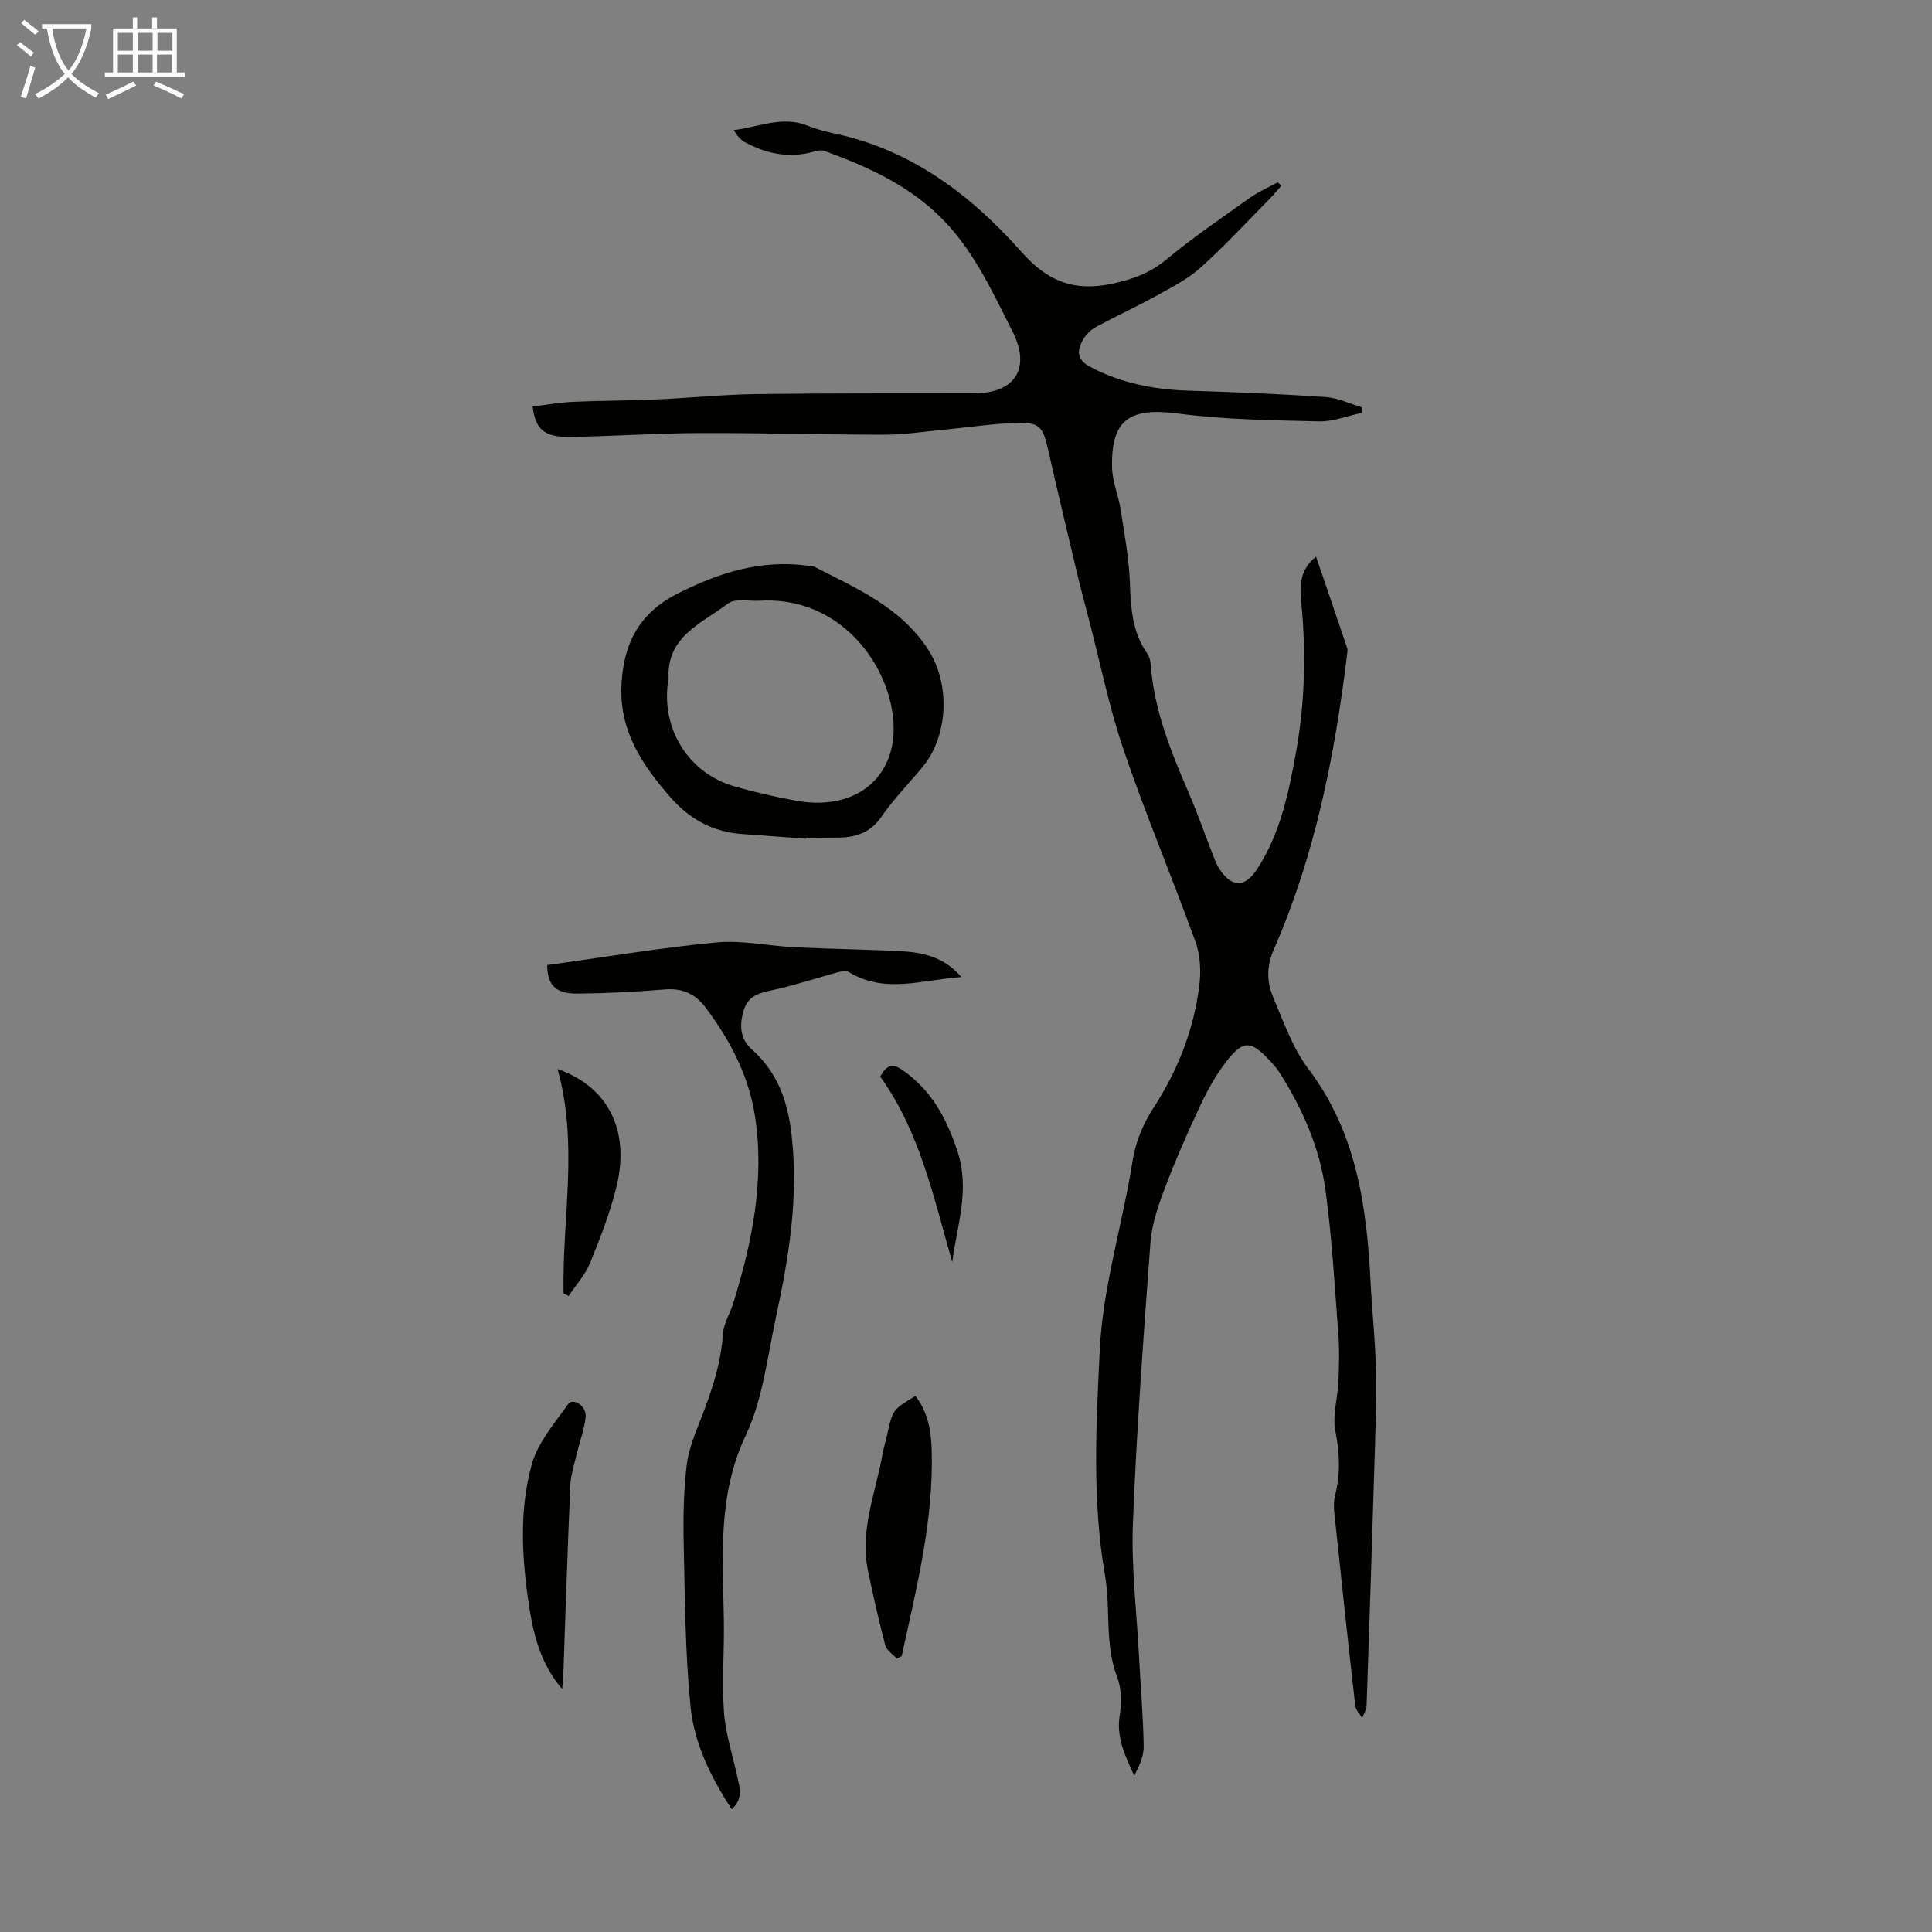
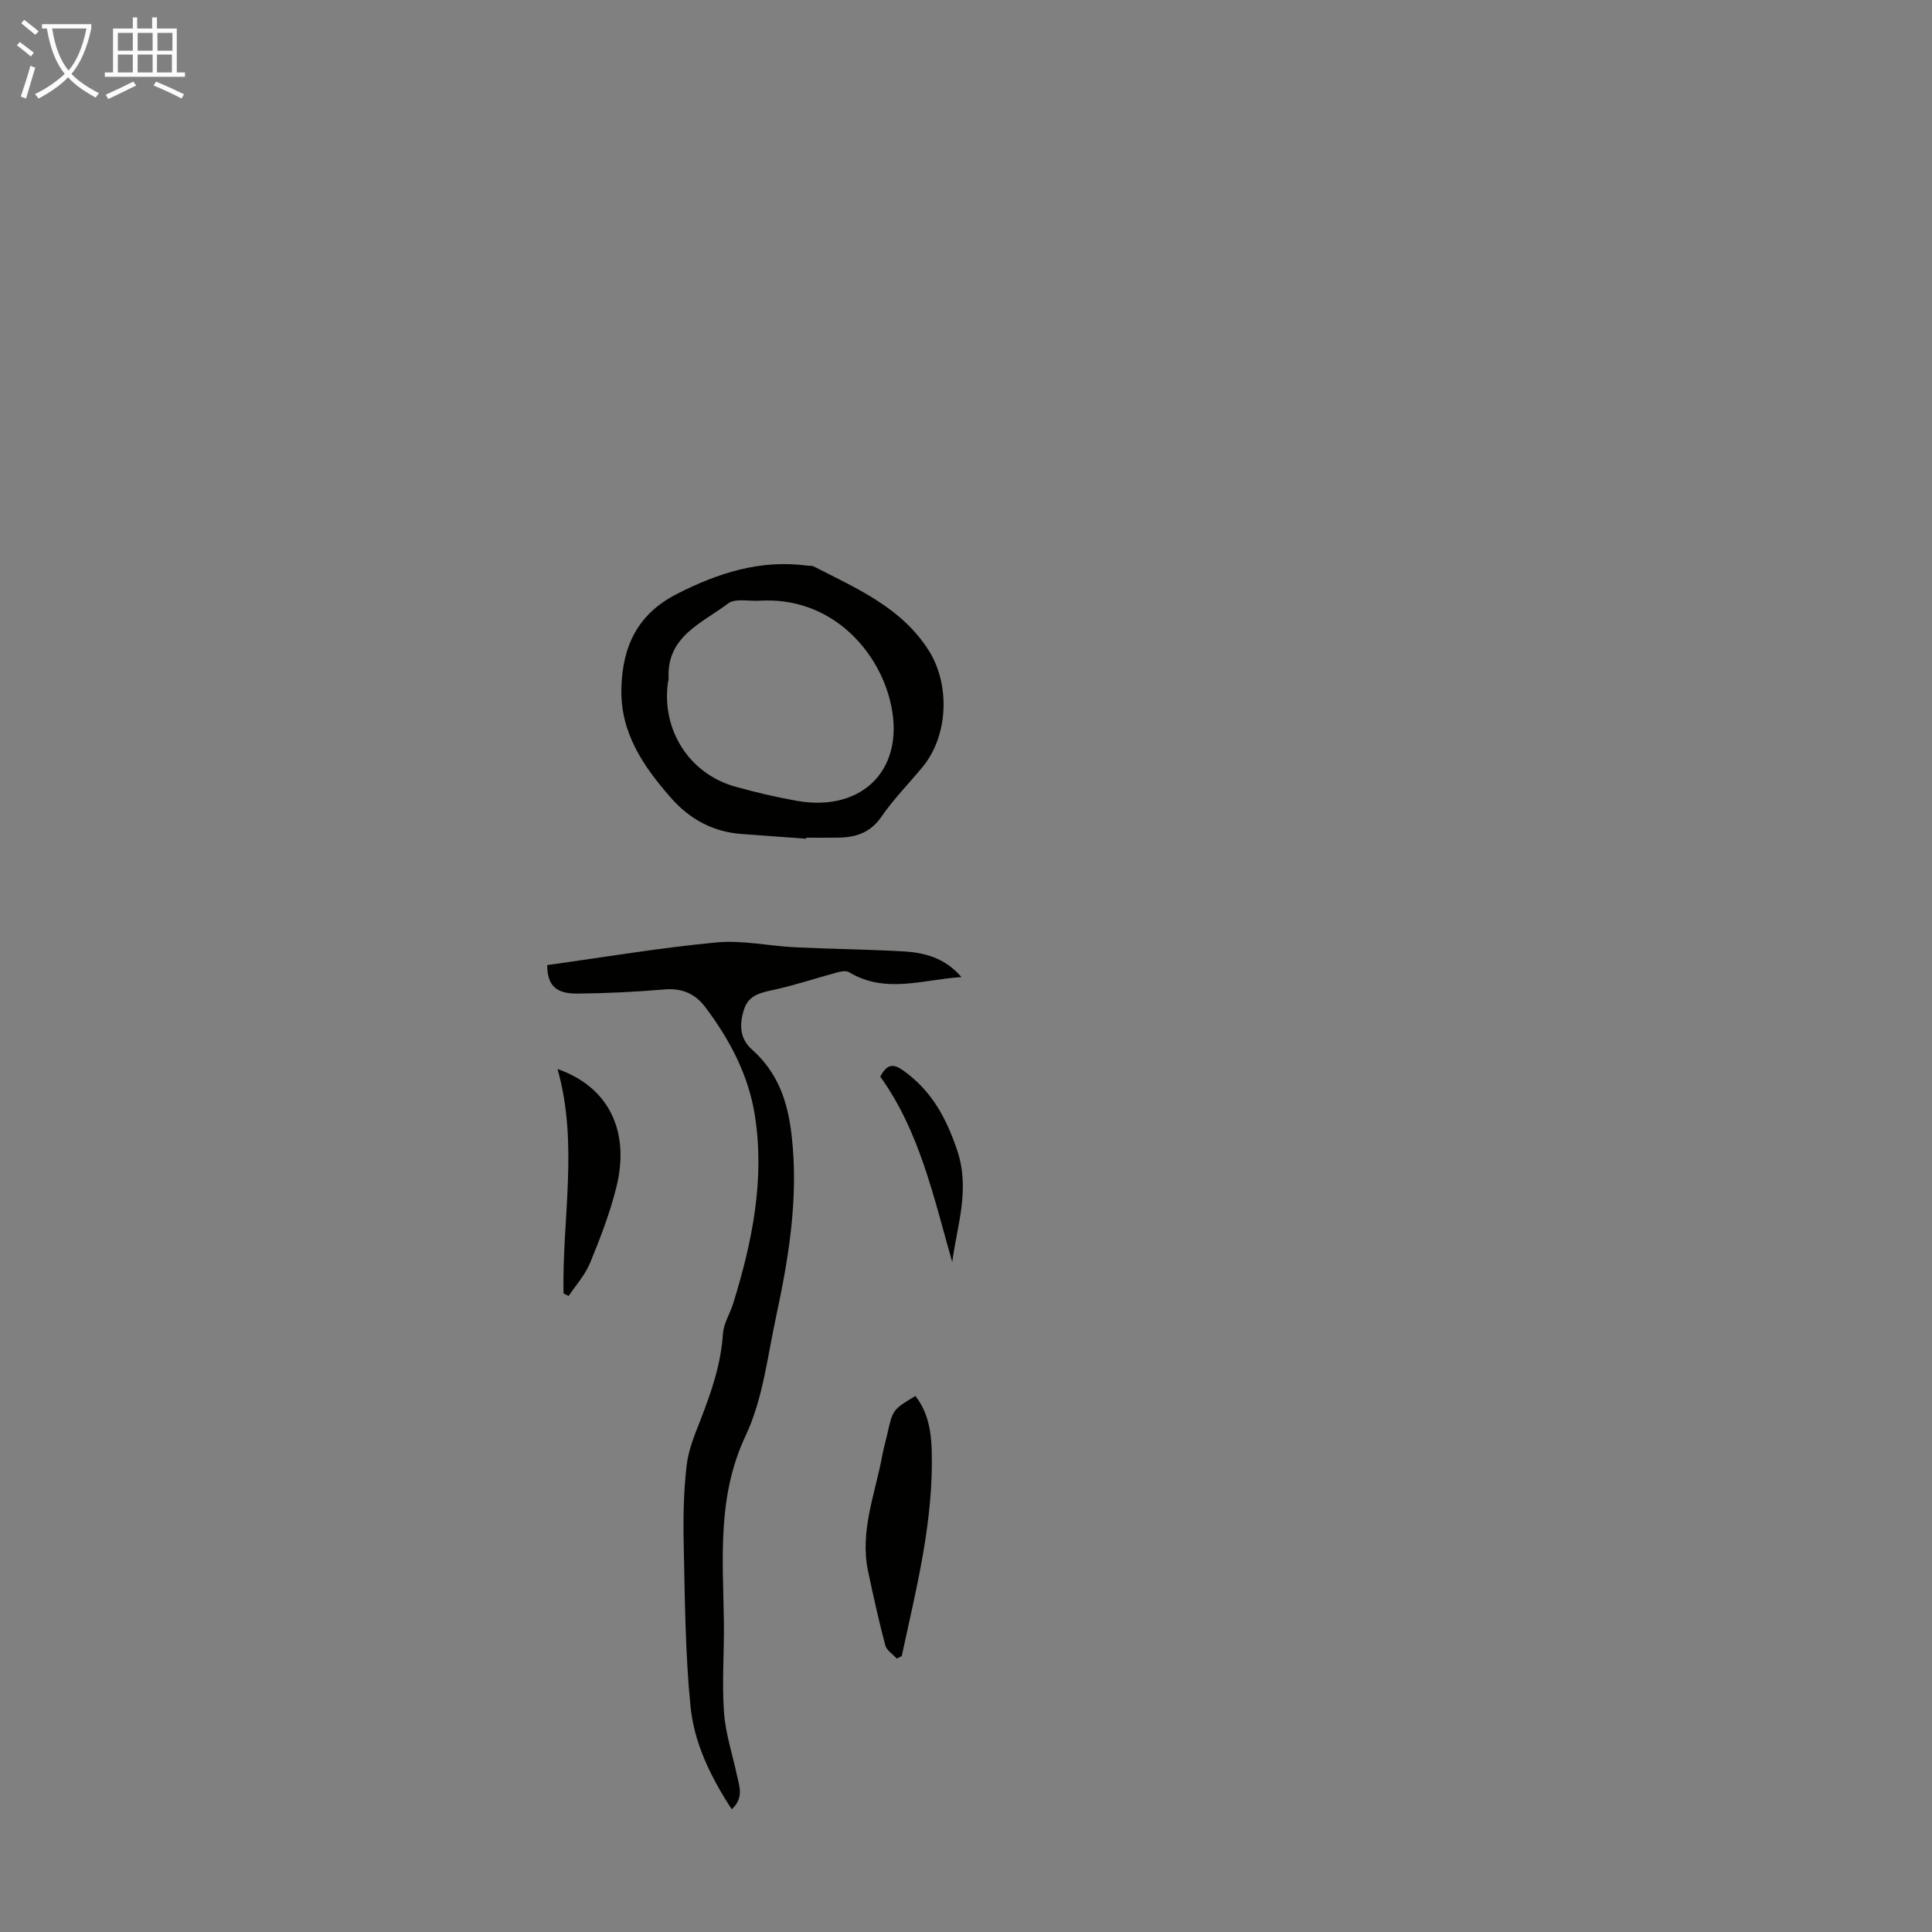
<svg xmlns="http://www.w3.org/2000/svg" enable-background="new 0 0 400 400" viewBox="0 0 400 400">
  <rect x="0" y="0" width="400" height="400" fill="#808080" stroke="none" />
  <path d="m6.4 11.7c-1-.8-1.9-1.6-2.9-2.3l.6-.7c.9.7 1.9 1.4 2.9 2.2zm-2.1 8.3c.7-2.1 1.4-4.2 2-6.4.2.1.6.3 1 .4-.7 2.3-1.3 4.4-1.9 6.4zm3-12.8c-1.1-.9-2.1-1.7-2.9-2.4l.6-.7c1 .8 2 1.5 3 2.4zm1.4-1.3v-.9h10.2v.9c-.9 4.2-2.3 7.3-4.1 9.4 1.3 1.4 3.2 2.7 5.7 4-.2.2-.4.5-.7.9-2.5-1.4-4.4-2.7-5.7-4.2-1.4 1.5-3.5 3-6.1 4.4 0 0 0 0-.1-.1-.3-.4-.5-.7-.7-.8 2.7-1.3 4.7-2.8 6.2-4.2-1.8-2.2-3-5.3-3.7-9.4zm9.2 0h-7.1c.6 3.8 1.7 6.7 3.4 8.7 1.7-2 2.9-4.8 3.7-8.7z" fill="#fafbfa" />
  <path d="m31.6 3.6h.9v2.3h4.1v9.1h1.7v.9h-16.6v-.9h1.7v-9.1h4.1v-2.3h.9v2.3h3.1v-2.3zm-4 13.3.6.8c-1.9.9-3.8 1.9-5.8 2.8-.2-.3-.3-.6-.5-.9 2-.9 3.9-1.8 5.7-2.7zm-3.2-10.1v3.7h3.1v-3.7zm0 4.5v3.7h3.1v-3.7zm4.1-4.5v3.7h3.1v-3.7zm0 4.5v3.7h3.1v-3.7zm9.1 9.1c-2.1-1.1-4.1-2-5.8-2.7l.5-.8c2.2.9 4.1 1.8 5.8 2.6zm-1.9-13.6h-3.1v3.7h3.1zm-3.2 4.5v3.7h3.1v-3.7z" fill="#fafbfa" />
  <g fill="#010100">
-     <path d="m265.28 38.47c-.79.88-1.53 1.81-2.36 2.65-4.72 4.78-9.29 9.72-14.27 14.22-2.59 2.34-5.84 4.02-8.94 5.74-4.19 2.32-8.55 4.32-12.76 6.59-1.04.56-2.02 1.51-2.63 2.52-1.34 2.24-1.52 4.23 1.38 5.76 6.39 3.37 13.18 4.71 20.33 4.93 9.48.29 18.96.68 28.42 1.32 2.54.17 5.01 1.39 7.51 2.13.01.38.02.76.02 1.14-2.97.63-5.95 1.84-8.9 1.77-9.71-.23-19.48-.35-29.08-1.61-10.16-1.34-14.04 1.21-13.75 11.35.08 2.8 1.3 5.55 1.74 8.37.79 5.05 1.75 10.13 1.94 15.22.19 5.22.46 10.24 3.57 14.69.42.61.68 1.43.73 2.18.67 9.43 4.13 18.02 7.82 26.56 1.82 4.2 3.32 8.53 4.99 12.79.41 1.04.78 2.12 1.38 3.04 2.54 3.91 5.26 4.02 7.76.24 4.87-7.36 6.6-15.81 8.14-24.3 1.86-10.31 2.11-20.68 1.09-31.09-.33-3.33-.37-6.67 3.06-9.46 2.25 6.58 4.37 12.77 6.46 18.98.13.39.02.87-.03 1.3-2.55 21.01-6.66 41.64-15.2 61.15-1.46 3.33-1.46 6.61-.14 9.72 2.17 5.11 4.05 10.59 7.34 14.95 9.95 13.15 12.05 28.33 12.86 44.02.32 6.25 1.01 12.49 1.13 18.74.13 6.58-.15 13.18-.35 19.77-.49 16.44-1.03 32.88-1.6 49.31-.03.86-.6 1.7-.91 2.55-.49-.84-1.33-1.64-1.43-2.53-1.52-13.34-2.95-26.68-4.35-40.03-.13-1.2-.1-2.48.19-3.64 1.08-4.41.95-8.67.04-13.18-.65-3.25.47-6.84.62-10.28.14-3.21.24-6.45 0-9.65-.76-10.03-1.32-20.1-2.68-30.05-1.19-8.7-4.73-16.73-9.44-24.18-.53-.85-1.2-1.62-1.88-2.36-4.11-4.46-5.66-4.6-9.26.04-2.21 2.85-3.96 6.11-5.5 9.39-2.65 5.65-5.15 11.39-7.35 17.23-1.32 3.5-2.54 7.22-2.81 10.91-1.43 19.31-2.86 38.62-3.62 57.96-.36 9.13.77 18.32 1.26 27.48.33 6.25.86 12.5.97 18.76.04 2.04-.96 4.1-1.96 6.07-1.88-4.12-3.76-7.94-3-12.55.42-2.56.37-5.53-.54-7.9-2.63-6.86-1.3-14.08-2.51-21.04-2.71-15.57-1.83-31.31-1.07-46.88.58-11.73 3.96-23.33 6.09-34.98.2-1.1.42-2.2.58-3.3.62-4.22 2.05-7.97 4.46-11.67 5.03-7.73 8.4-16.31 9.49-25.55.34-2.89.15-6.12-.83-8.83-4.79-13.23-10.27-26.21-14.81-39.52-3.02-8.85-4.88-18.09-7.24-27.16-.87-3.34-1.76-6.67-2.56-10.03-2.02-8.47-4.03-16.93-5.96-25.42-1.02-4.46-1.76-5.42-6.48-5.26-5.12.17-10.22.96-15.34 1.44-3.99.38-7.99 1-11.99 1-12.75 0-25.51-.39-38.26-.34-8.94.04-17.87.66-26.81.8-5.34.08-7.2-1.51-7.78-6.3 2.81-.33 5.62-.84 8.45-.97 5.67-.26 11.35-.23 17.01-.48 6.92-.3 13.83-1.02 20.75-1.12 15.08-.2 30.17-.13 45.25-.16 8.5-.02 11.75-5.24 7.88-12.84-4.45-8.74-8.42-17.69-15.92-24.61-6.71-6.2-14.68-9.68-22.98-12.73-.82-.3-1.96.08-2.9.32-4.84 1.19-9.33.16-13.59-2.13-.92-.49-1.62-1.38-2.31-2.51 5.18-.6 10.07-3.05 15.34-.9 1.85.76 3.83 1.24 5.79 1.67 15.87 3.44 28.14 12.81 38.53 24.55 5.36 6.05 10.88 8.13 18.58 6.51 4.26-.89 7.93-2.21 11.36-5.05 5.5-4.56 11.43-8.61 17.26-12.75 1.78-1.27 3.83-2.15 5.76-3.21.29.22.52.47.75.72z" />
    <path d="m113.29 199.81c11.8-1.63 23.38-3.59 35.04-4.69 5.38-.51 10.9.75 16.37 1.01 7.47.36 14.95.42 22.42.85 5.51.31 9.1 2.03 11.93 5.31-8.01.52-15.74 3.54-23.31-1.03-.6-.36-1.68-.12-2.47.09-4.28 1.15-8.5 2.57-12.82 3.53-2.72.6-5.38 1-6.38 4.03-.99 3.02-1.02 6.03 1.58 8.35 5.35 4.77 7.43 10.62 8.25 17.82 1.46 12.86-.57 25.2-3.23 37.56-1.78 8.28-2.74 17.06-6.28 24.57-5.95 12.6-4.7 25.47-4.52 38.49.09 6.26-.42 12.54.02 18.77.31 4.39 1.74 8.69 2.68 13.03.5 2.34 1.49 4.74-1.07 7.09-4.36-6.67-7.79-13.7-8.54-21.32-1.11-11.2-1.16-22.51-1.41-33.78-.12-5.36 0-10.77.61-16.08.37-3.25 1.7-6.44 2.91-9.54 2.24-5.74 4.2-11.49 4.61-17.74.14-2.14 1.48-4.18 2.13-6.3 3.93-12.7 6.57-25.61 4.47-38.94-1.31-8.29-5.19-15.64-10.23-22.34-2.09-2.78-4.8-4.01-8.44-3.7-6.01.51-12.05.81-18.08.86-4.49.03-6.21-1.73-6.24-5.9z" />
    <path d="m166.93 173.65c-4.45-.33-8.91-.66-13.36-.98-6-.43-10.83-3.09-14.76-7.6-5.69-6.52-10.41-13.41-10.16-22.62.24-8.67 3.35-15.34 11.55-19.51 8.56-4.35 17.27-7.13 26.96-5.83.44.06.95-.02 1.32.17 8.82 4.53 18.07 8.42 23.76 17.32 4.52 7.07 4.13 17.69-1.22 24.18-2.84 3.45-6.02 6.66-8.54 10.33-2.26 3.27-5.23 4.25-8.83 4.31-2.23.04-4.47.01-6.7.01-.01.08-.02.15-.02.22zm-9.66-49.28c-2.22.14-5.07-.54-6.54.58-5.36 4.07-12.78 6.79-12.3 15.55.01.22-.09.44-.12.66-1.43 9.86 4.33 19 13.86 21.69 4.18 1.18 8.44 2.17 12.72 2.94 13.93 2.5 23.04-6.9 19.29-21.11-2.82-10.68-12.55-21.17-26.91-20.31z" />
    <path d="m185.67 343.39c-.82-.91-2.11-1.69-2.38-2.74-1.34-5.07-2.48-10.2-3.56-15.33-1.77-8.36 1.51-16.13 2.96-24.1.26-1.43.68-2.82 1-4.24 1.14-5.13 1.14-5.13 5.83-7.96 2.61 3.31 3.27 7.3 3.38 11.25.42 14.57-3.17 28.56-6.21 42.61-.35.17-.68.34-1.02.51z" />
-     <path d="m116.38 349.68c-4.34-5.03-5.92-11.05-6.85-17.21-1.48-9.77-2.08-19.72.56-29.28 1.25-4.51 4.71-8.48 7.51-12.46 1.02-1.45 3.86.35 3.65 2.63-.24 2.51-1.2 4.95-1.78 7.43-.53 2.25-1.3 4.51-1.4 6.8-.58 13.4-1 26.8-1.48 40.2-.03.63-.14 1.26-.21 1.89z" />
    <path d="m116.67 267.79c-.31-15.44 3.15-30.95-1.24-46.46 10.7 3.73 15 12.96 12.21 24.34-1.32 5.4-3.36 10.65-5.47 15.81-1.01 2.47-2.93 4.57-4.44 6.84-.35-.19-.71-.36-1.06-.53z" />
    <path d="m197.15 261.31c-3.84-13.43-6.75-27.09-14.9-38.4 1.45-2.76 2.8-2.66 4.76-1.27 5.78 4.13 8.82 9.6 11.13 16.42 2.78 8.2.03 15.47-.99 23.25z" />
  </g>
</svg>